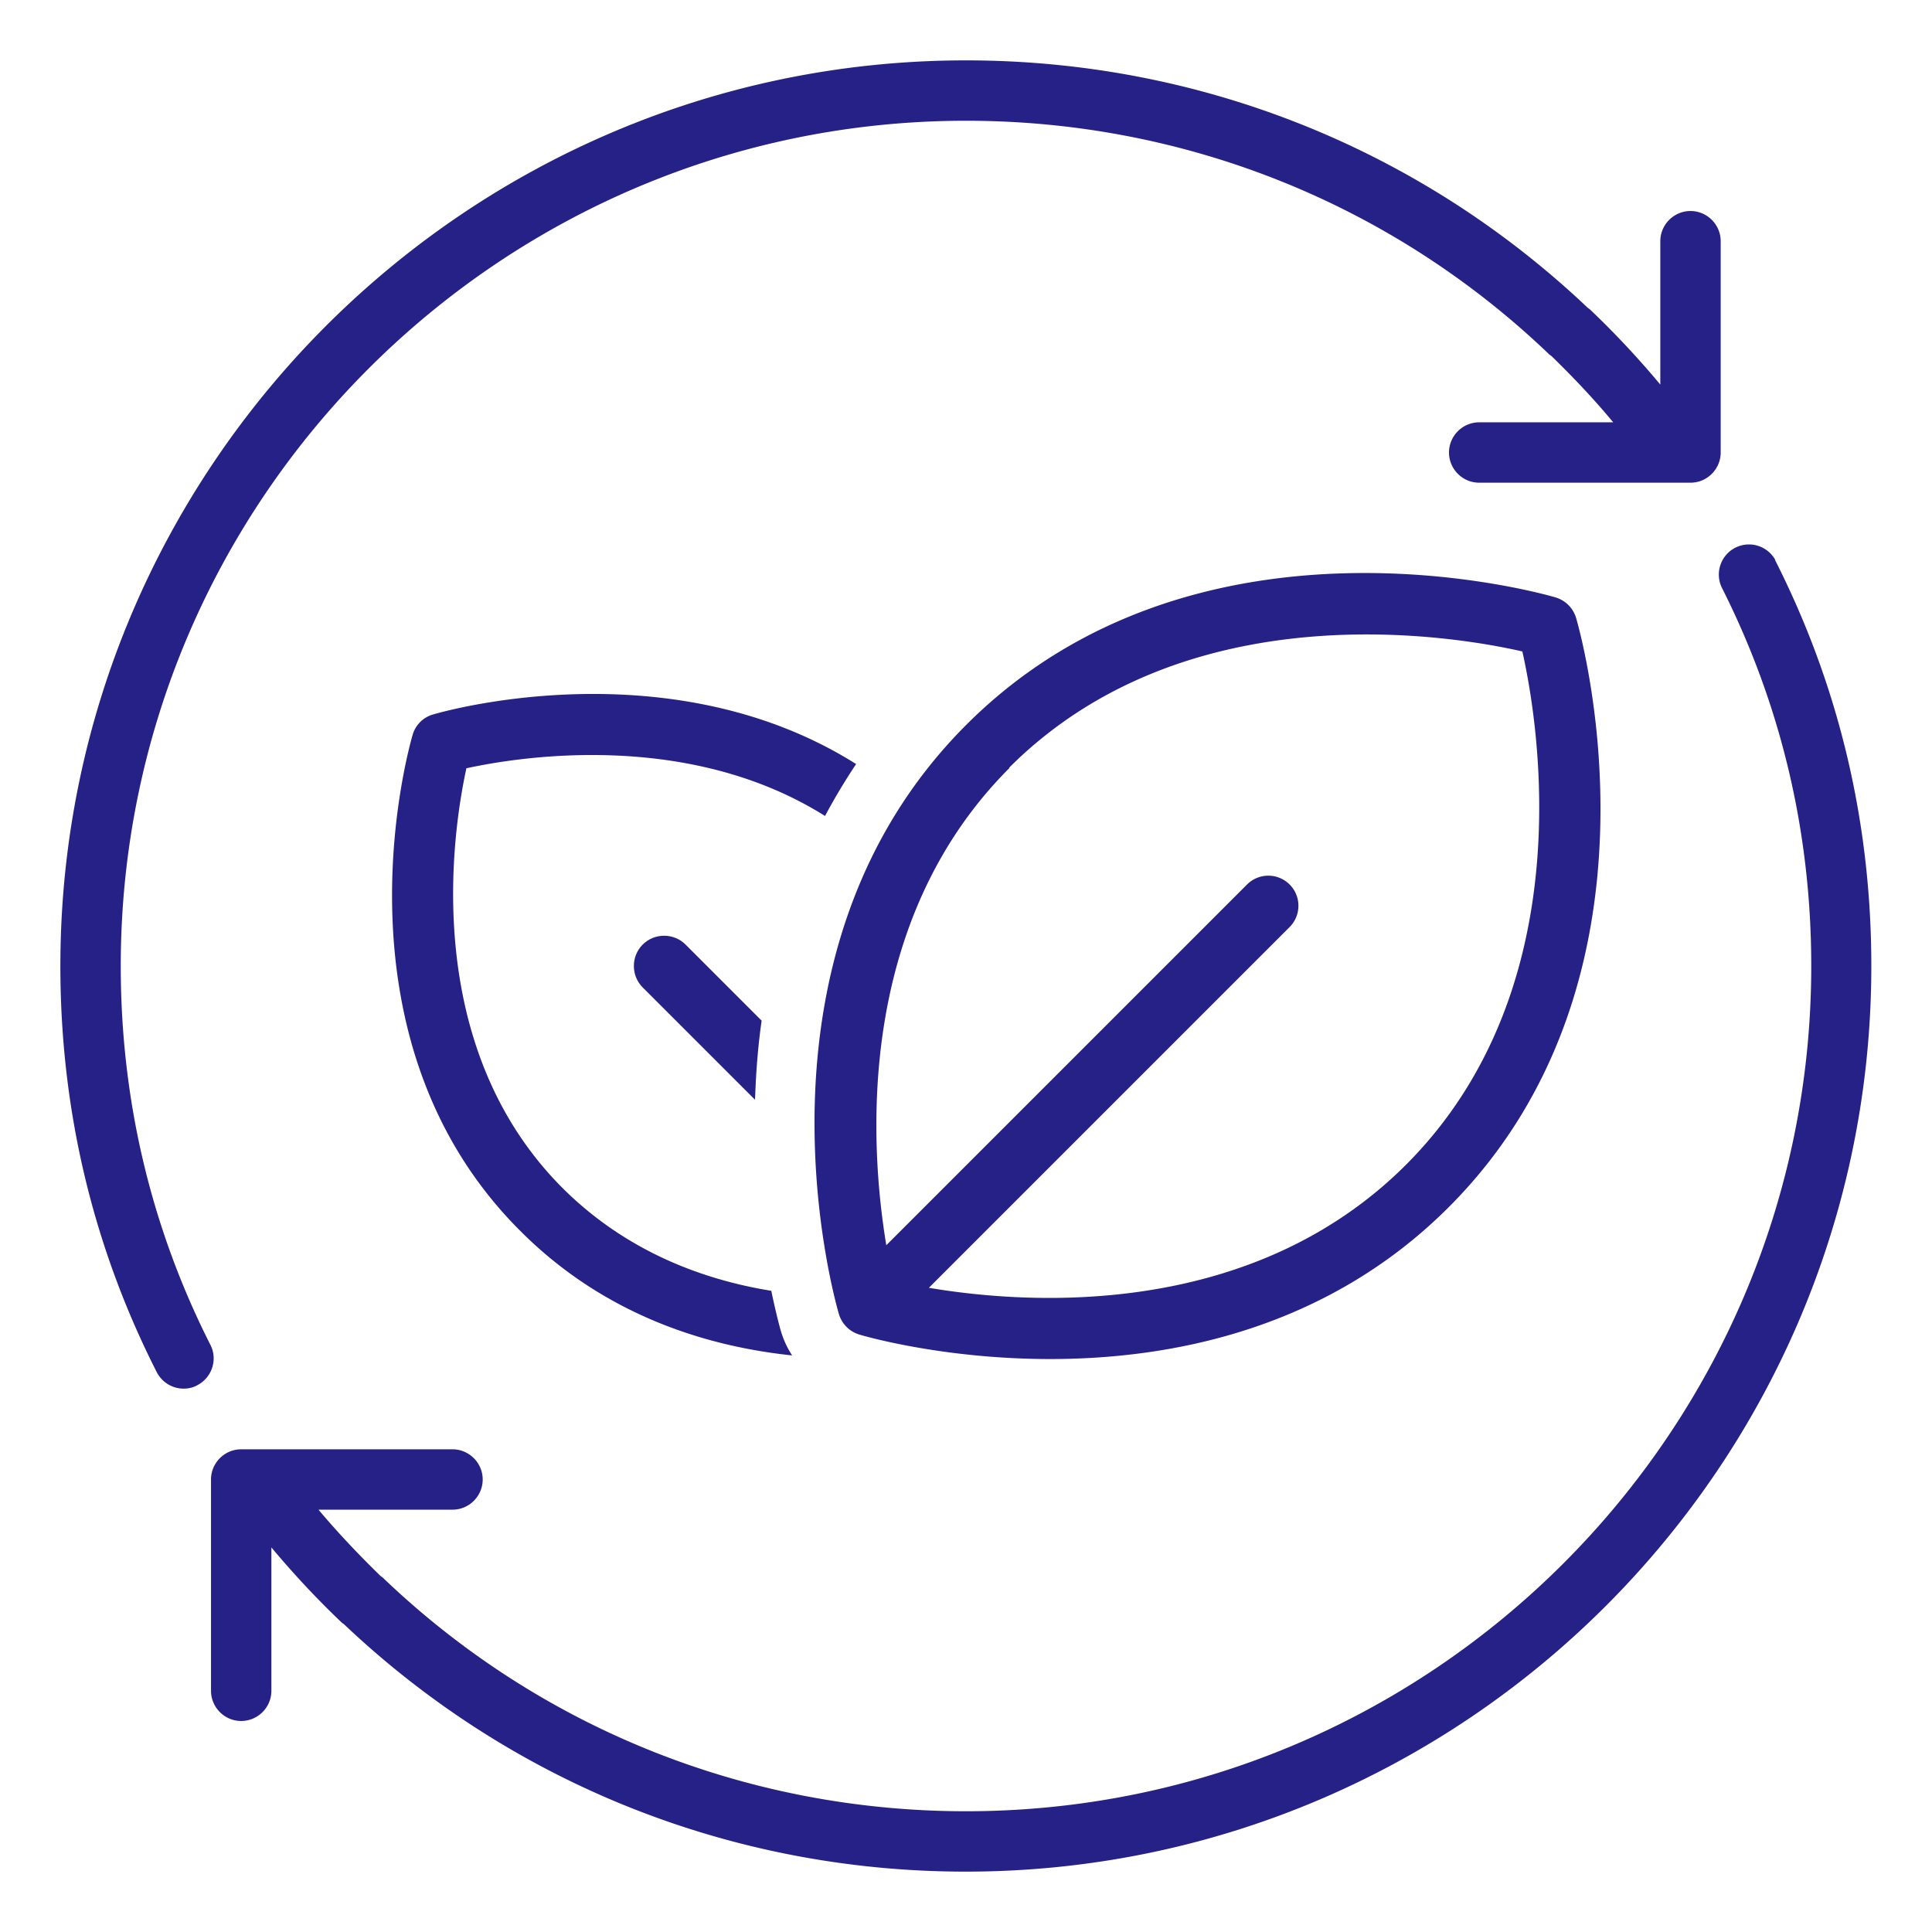
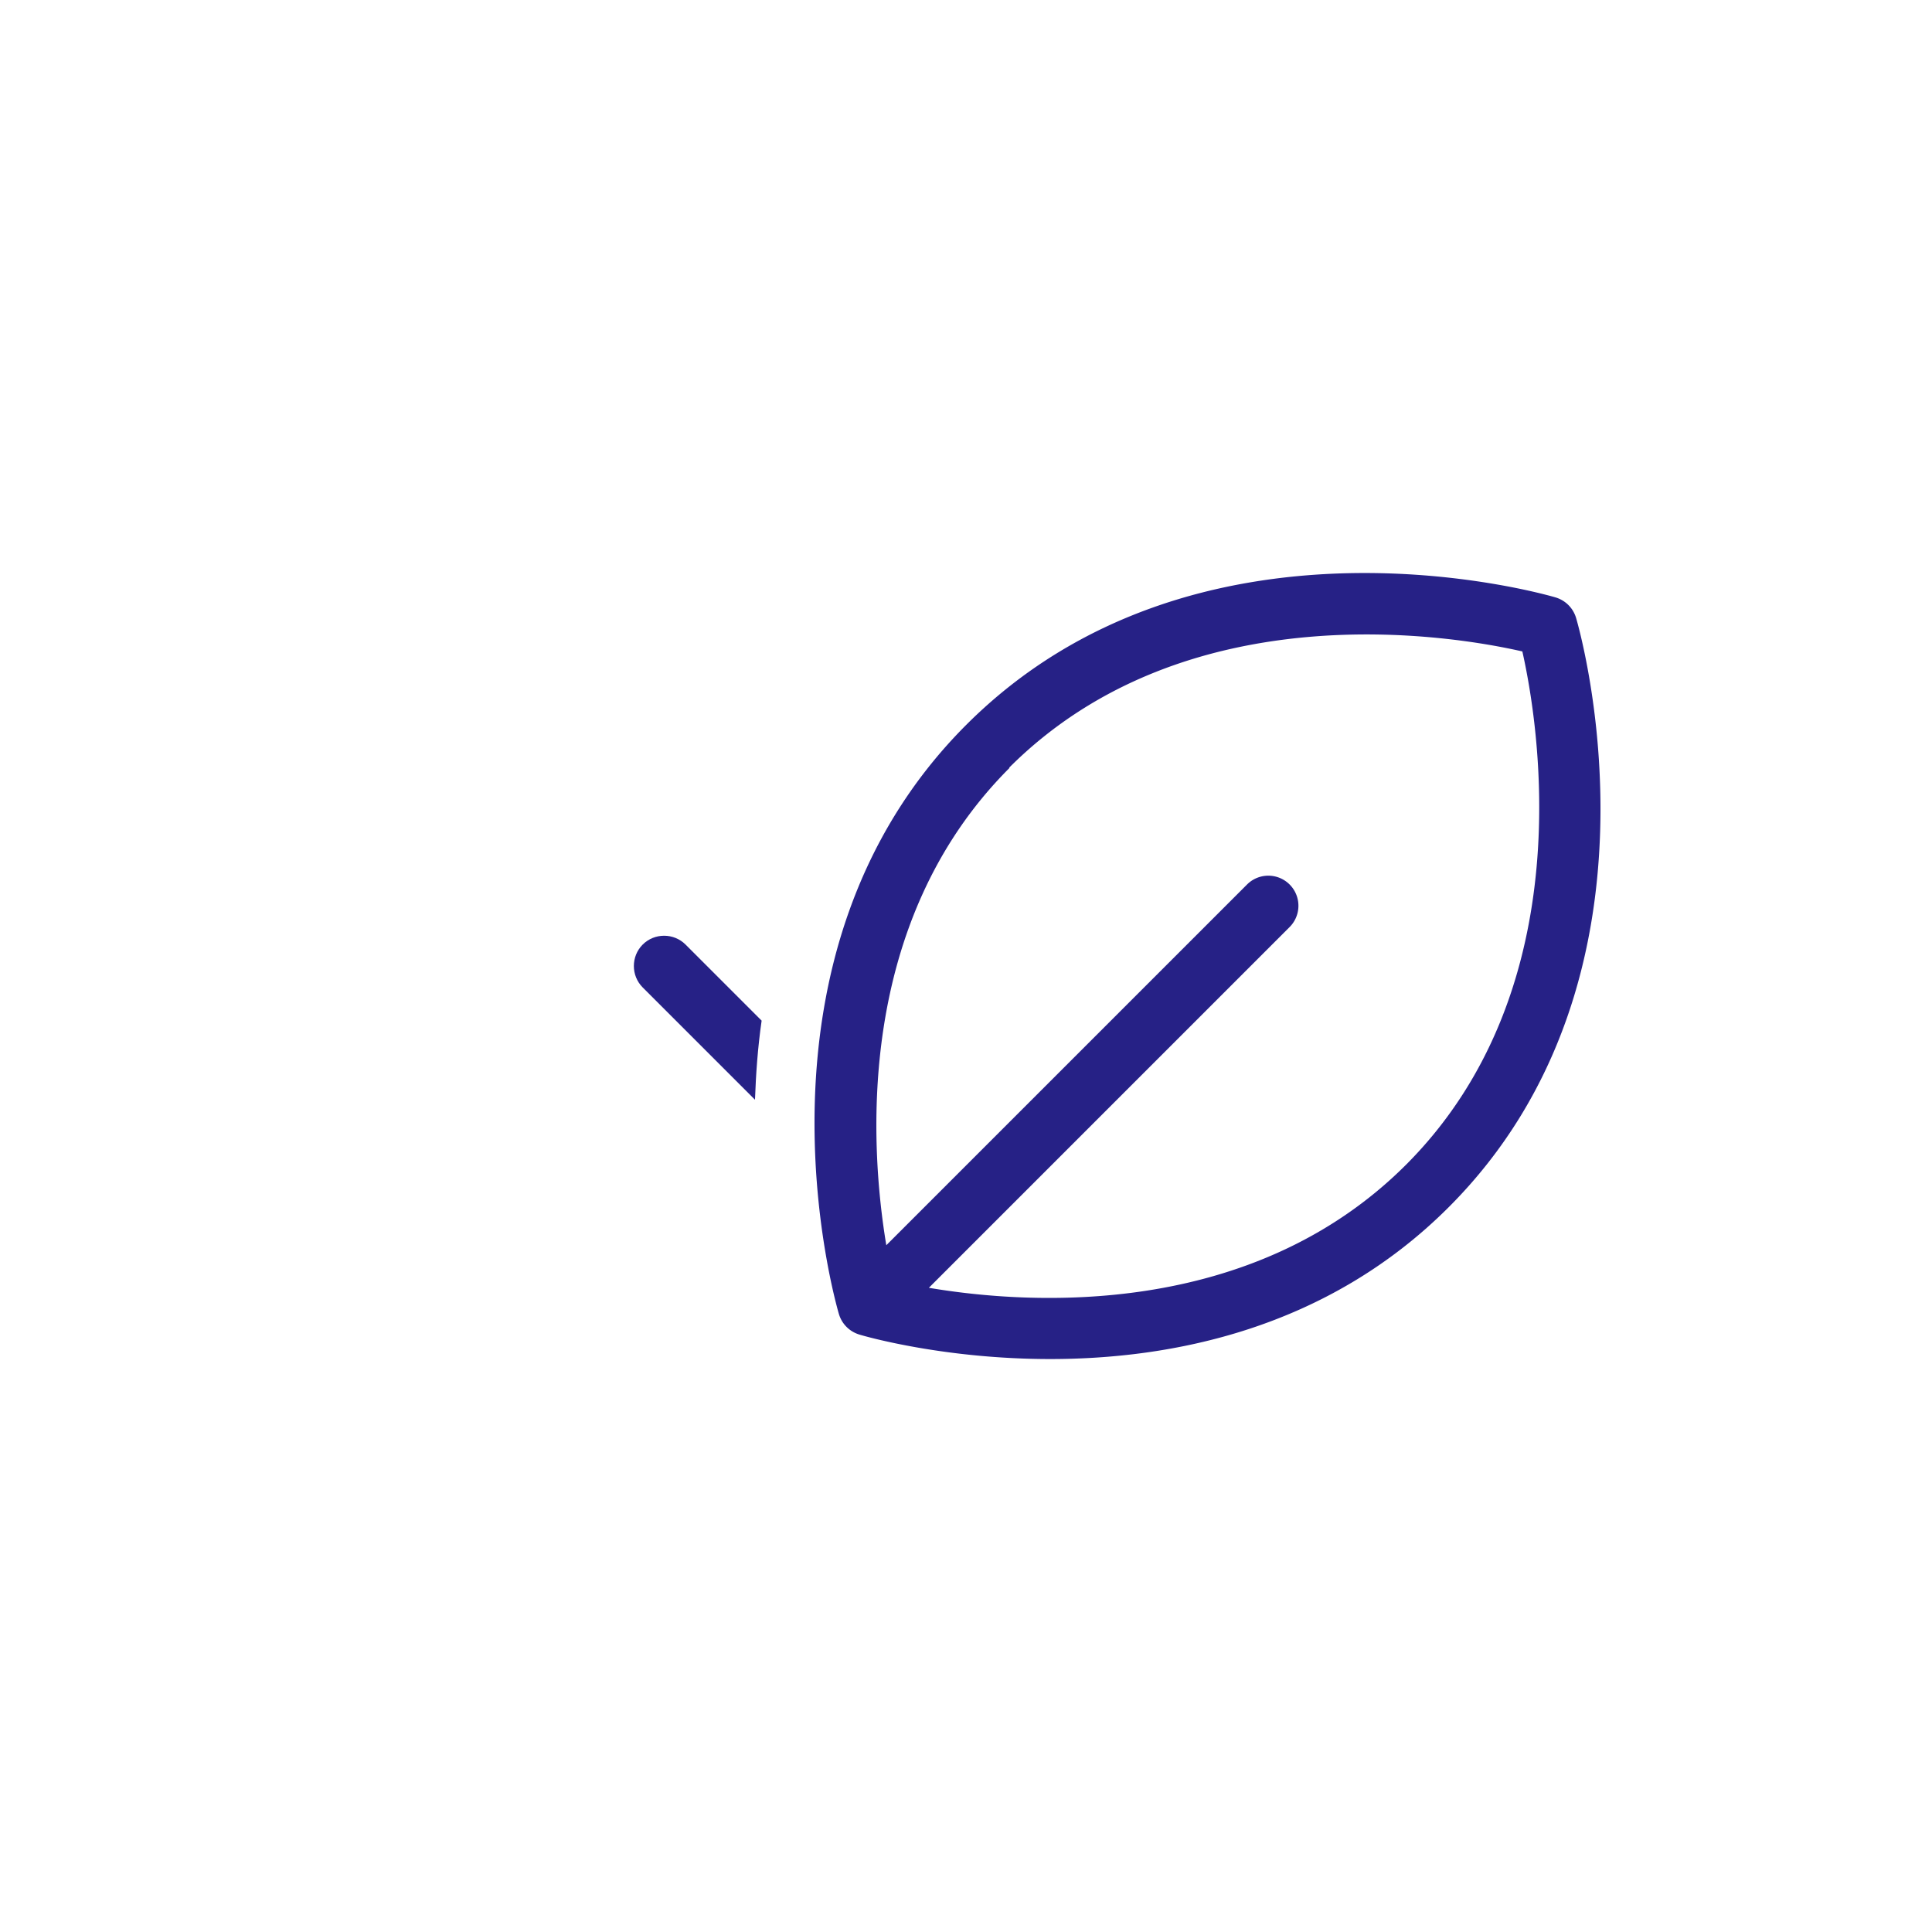
<svg xmlns="http://www.w3.org/2000/svg" width="512" height="512" x="0" y="0" viewBox="0 0 64 64" style="enable-background:new 0 0 512 512" xml:space="preserve" class="">
  <g>
    <path d="M28.47 44.21c.23.07 2.83.81 6.32.81 3.99 0 9.14-.97 13.2-5.03 7.61-7.61 4.36-19.04 4.22-19.52-.1-.33-.35-.58-.68-.68-.48-.14-11.91-3.39-19.52 4.22s-4.36 19.04-4.22 19.52c.1.33.35.58.68.68zm4.96-18.78c5.88-5.88 14.73-4.37 17-3.85.51 2.27 2.03 11.11-3.85 17-5.13 5.13-12.5 4.64-15.81 4.08l11.95-11.95a.996.996 0 1 0-1.41-1.41L29.36 41.25c-.55-3.31-1.04-10.69 4.08-15.81z" fill="#262186" opacity="1" data-original="#000000" class="" />
-     <path d="M28.36 25.31c-6.16-3.88-13.66-1.75-14.02-1.64-.32.09-.58.35-.67.67-.12.41-2.86 10.02 3.56 16.43 2.74 2.75 6.07 3.82 9.01 4.13a3.08 3.08 0 0 1-.37-.8c-.03-.1-.16-.57-.32-1.34-2.34-.38-4.84-1.34-6.91-3.4-4.76-4.76-3.63-11.89-3.19-13.91 1.75-.38 7.33-1.28 11.88 1.58.31-.58.65-1.15 1.03-1.72z" fill="#262186" opacity="1" data-original="#000000" class="" />
    <path d="M21.29 31.29c-.39.39-.39 1.03 0 1.42l3.72 3.72c.03-.84.09-1.72.22-2.62l-2.52-2.52c-.39-.39-1.03-.39-1.42 0z" fill="#262186" opacity="1" data-original="#000000" class="" />
-     <path d="M6.97 44.55C5 40.66 4 36.43 4 32 4 16.56 16.56 4 32 4c7.23 0 14.09 2.74 19.3 7.72.03.03.06.05.09.07.73.71 1.42 1.44 2.05 2.2H49c-.55 0-1 .45-1 1s.45 1 1 1h7c.55 0 1-.45 1-1v-7c0-.55-.45-1-1-1s-1 .45-1 1v4.75a29.66 29.66 0 0 0-2.31-2.47.55.55 0 0 0-.09-.07C47.02 4.91 39.71 2 32 2 15.46 2 2 15.46 2 32c0 4.75 1.07 9.27 3.19 13.45.18.35.53.55.89.55.15 0 .31-.03.45-.11.49-.25.69-.85.44-1.34zM58.81 18.55a.998.998 0 0 0-1.78.9C59 23.35 60 27.57 60 32c0 15.44-12.56 28-28 28-7.23 0-14.09-2.74-19.3-7.72a.55.55 0 0 0-.09-.07c-.73-.71-1.42-1.44-2.06-2.2h4.44c.55 0 1-.45 1-1s-.45-1-1-1h-7c-.55 0-1 .45-1 1v7c0 .55.45 1 1 1s1-.45 1-1v-4.75c.71.85 1.48 1.68 2.31 2.47.03.03.06.05.09.07 5.58 5.29 12.89 8.2 20.6 8.2 16.54 0 30-13.46 30-30 0-4.75-1.07-9.27-3.19-13.45z" fill="#262186" opacity="1" data-original="#000000" class="" />
  </g>
</svg>